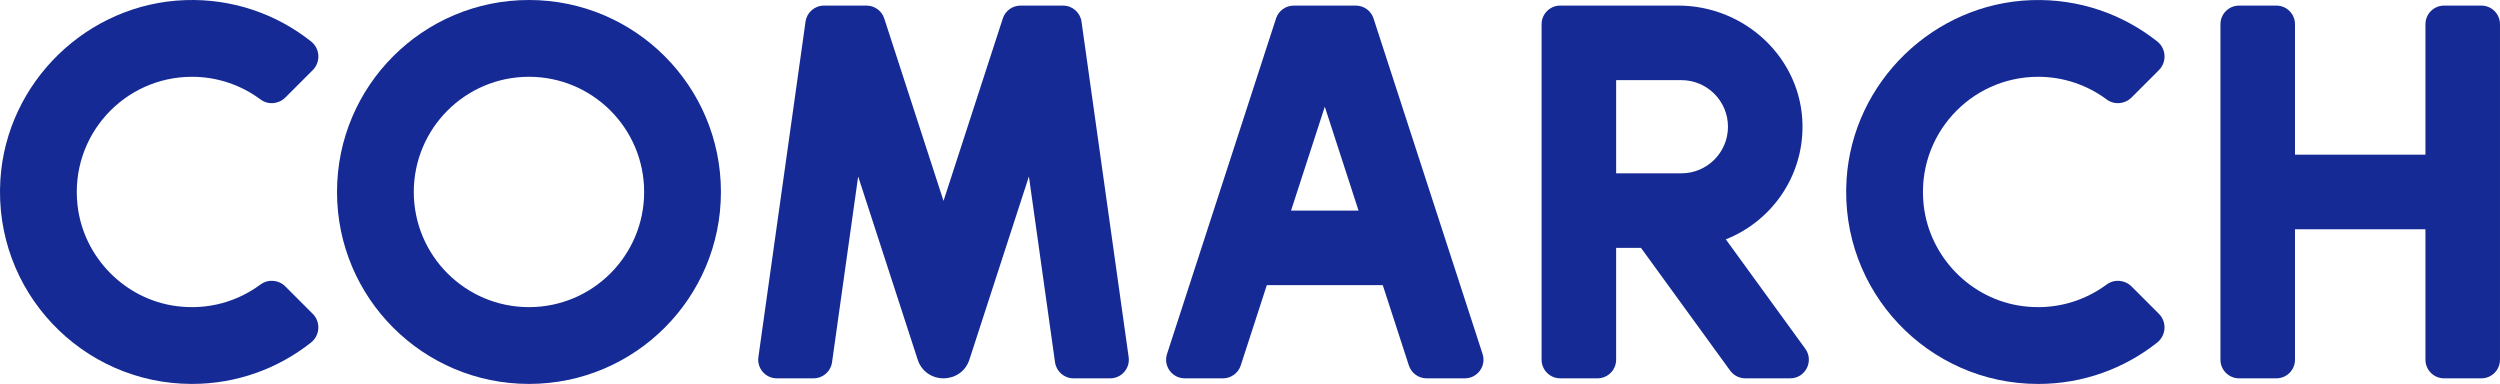
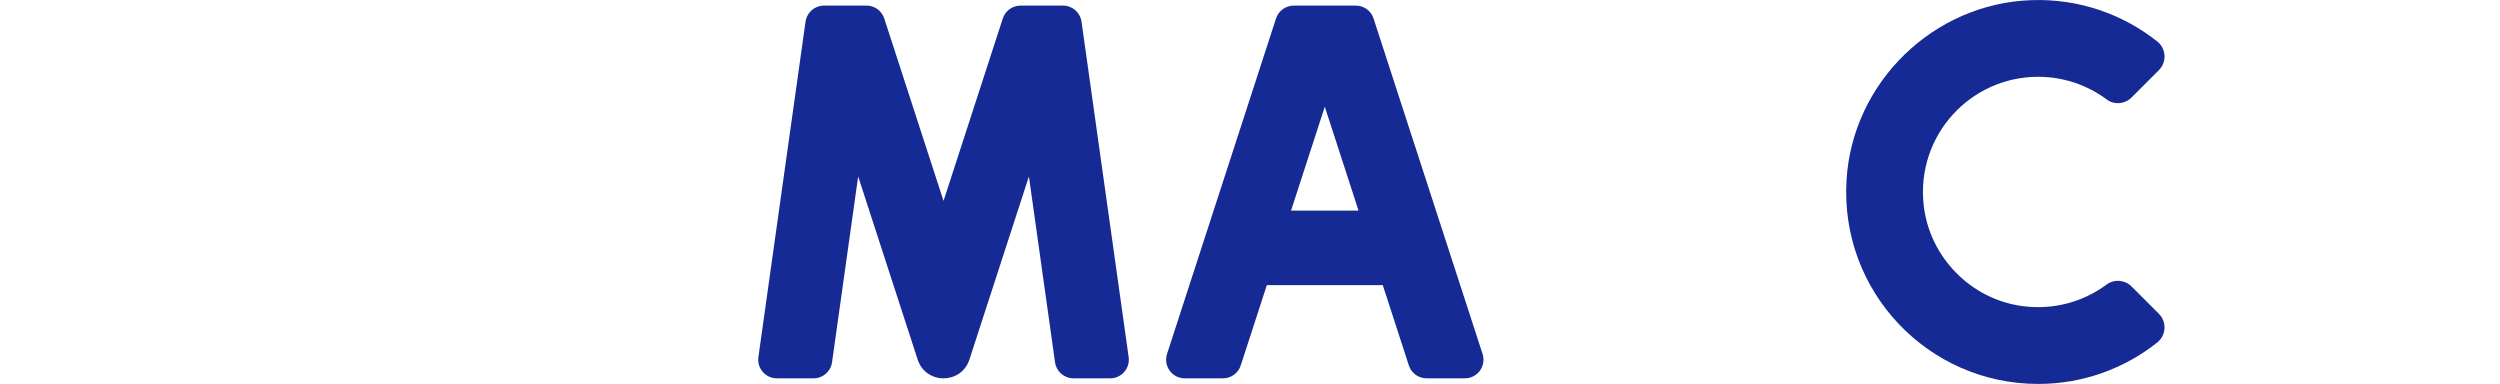
<svg xmlns="http://www.w3.org/2000/svg" id="COMARCH" viewBox="0 0 240 36.856">
  <defs>
    <style>
      .cls-1, .cls-2 {
        fill: #152a94;
      }

      .cls-3 {
        fill: #152a94;
      }

      .cls-2 {
        fill-rule: evenodd;
      }
    </style>
  </defs>
-   <path class="cls-2" d="M50.781,0c-10.178,0-18.428,8.251-18.428,18.428,0,10.178,8.251,18.428,18.428,18.428,10.178,0,18.428-8.251,18.428-18.428,0-10.178-8.25-18.428-18.428-18.428ZM50.781,29.485c-6.107,0-11.057-4.95-11.057-11.057,0-6.107,4.95-11.057,11.057-11.057,6.106,0,11.057,4.95,11.057,11.057,0,6.106-4.95,11.057-11.057,11.057Z" />
  <path class="cls-1" d="M103.053,36.32h3.526c1.087,0,1.923-.962,1.772-2.038l-4.526-32.205c-.124-.883-.88-1.54-1.772-1.54h-4.082c-.775,0-1.462.499-1.702,1.236l-5.691,17.514-5.691-17.514c-.24-.737-.926-1.236-1.702-1.236h-4.082c-.892,0-1.648.657-1.772,1.54l-4.526,32.205c-.151,1.077.685,2.038,1.772,2.038h3.526c.892,0,1.648-.657,1.772-1.54l2.508-17.841,4.48,13.787,1.23,3.787c.782,2.408,4.19,2.408,4.972 0l1.23-3.787,4.48-13.787,2.507,17.841c.124.883.88,1.54,1.772,1.54Z" />
  <path class="cls-1" d="M122.499,1.773l-10.464,32.205c-.376,1.156.486,2.342,1.702,2.342h3.671c.775,0,1.462-.499,1.702-1.236l2.505-7.71h11.131l2.505,7.71c.24.737.926,1.236,1.702,1.236h3.671c1.215,0,2.077-1.186,1.702-2.342L131.86,1.773c-.24-.737-.926-1.236-1.702-1.236h-5.958c-.775,0-1.462.499-1.702,1.236ZM123.94,20.217l3.24-9.973,3.24,9.973h-6.481Z" />
-   <path class="cls-1" d="M220.319,34.531v-12.524h12.524v12.524c0,.988.801,1.789,1.789,1.789l3.578-0c.988-0,1.789-.801,1.789-1.789V2.326c0-.988-.801-1.789-1.789-1.789h-3.578c-.988,0-1.789.801-1.789,1.789v12.524h-12.524V2.326c0-.988-.801-1.789-1.789-1.789h-3.578c-.988,0-1.789.801-1.789,1.789v32.205c0,.988.801,1.789,1.789,1.789h3.578c.988,0,1.789-.801,1.789-1.789Z" />
-   <path class="cls-2" d="M25.002,27.316c-2.201,1.632-5.027,2.467-8.055,2.073-4.979-.648-8.958-4.716-9.507-9.706-.734-6.668,4.468-12.311,10.988-12.311,2.471,0,4.751.812,6.591,2.182.723.538,1.736.445,2.374-.192l2.629-2.629c.778-.778.709-2.065-.153-2.749C26.571,1.366,22.356-.145,17.785.011,8.395.331.618,7.877.036,17.254c-.664,10.709,7.826,19.602,18.392,19.602,4.317,0,8.287-1.485,11.428-3.972.868-.687.949-1.977.166-2.759l-2.63-2.63c-.643-.643-1.659-.721-2.39-.179Z" />
  <path class="cls-2" d="M202.234,27.316c-2.201,1.632-5.027,2.467-8.055,2.073-4.979-.648-8.958-4.716-9.507-9.706-.734-6.668,4.468-12.311,10.988-12.311,2.471,0,4.751.812,6.591,2.182.723.538,1.736.445,2.374-.192l2.629-2.629c.778-.778.709-2.065-.153-2.749-3.298-2.616-7.513-4.127-12.085-3.971-9.39.32-17.167,7.866-17.748,17.243-.664,10.709,7.826,19.602,18.392,19.602,4.317,0,8.287-1.485,11.428-3.972.868-.687.949-1.977.166-2.759l-2.63-2.63c-.643-.643-1.659-.721-2.39-.179Z" />
-   <path class="cls-3" d="M165.678,22.977c4.359-1.722,7.433-5.993,7.362-10.981-.092-6.406-5.52-11.46-11.926-11.46l-11.332 0c-.988 0-1.789.801-1.789,1.789v32.205c0,.988.801,1.789,1.789,1.789h3.578c.988,0,1.789-.801,1.789-1.789l-0-10.735h2.385l8.563,11.786c.337.463.875.738,1.447.738h4.315c1.462,0,2.307-1.658,1.447-2.841l-7.63-10.502ZM161.412,16.639l-6.262 0V7.693l6.262 0c2.47,0,4.473,2.003,4.473,4.473s-2.002,4.473-4.473,4.473Z" />
</svg>